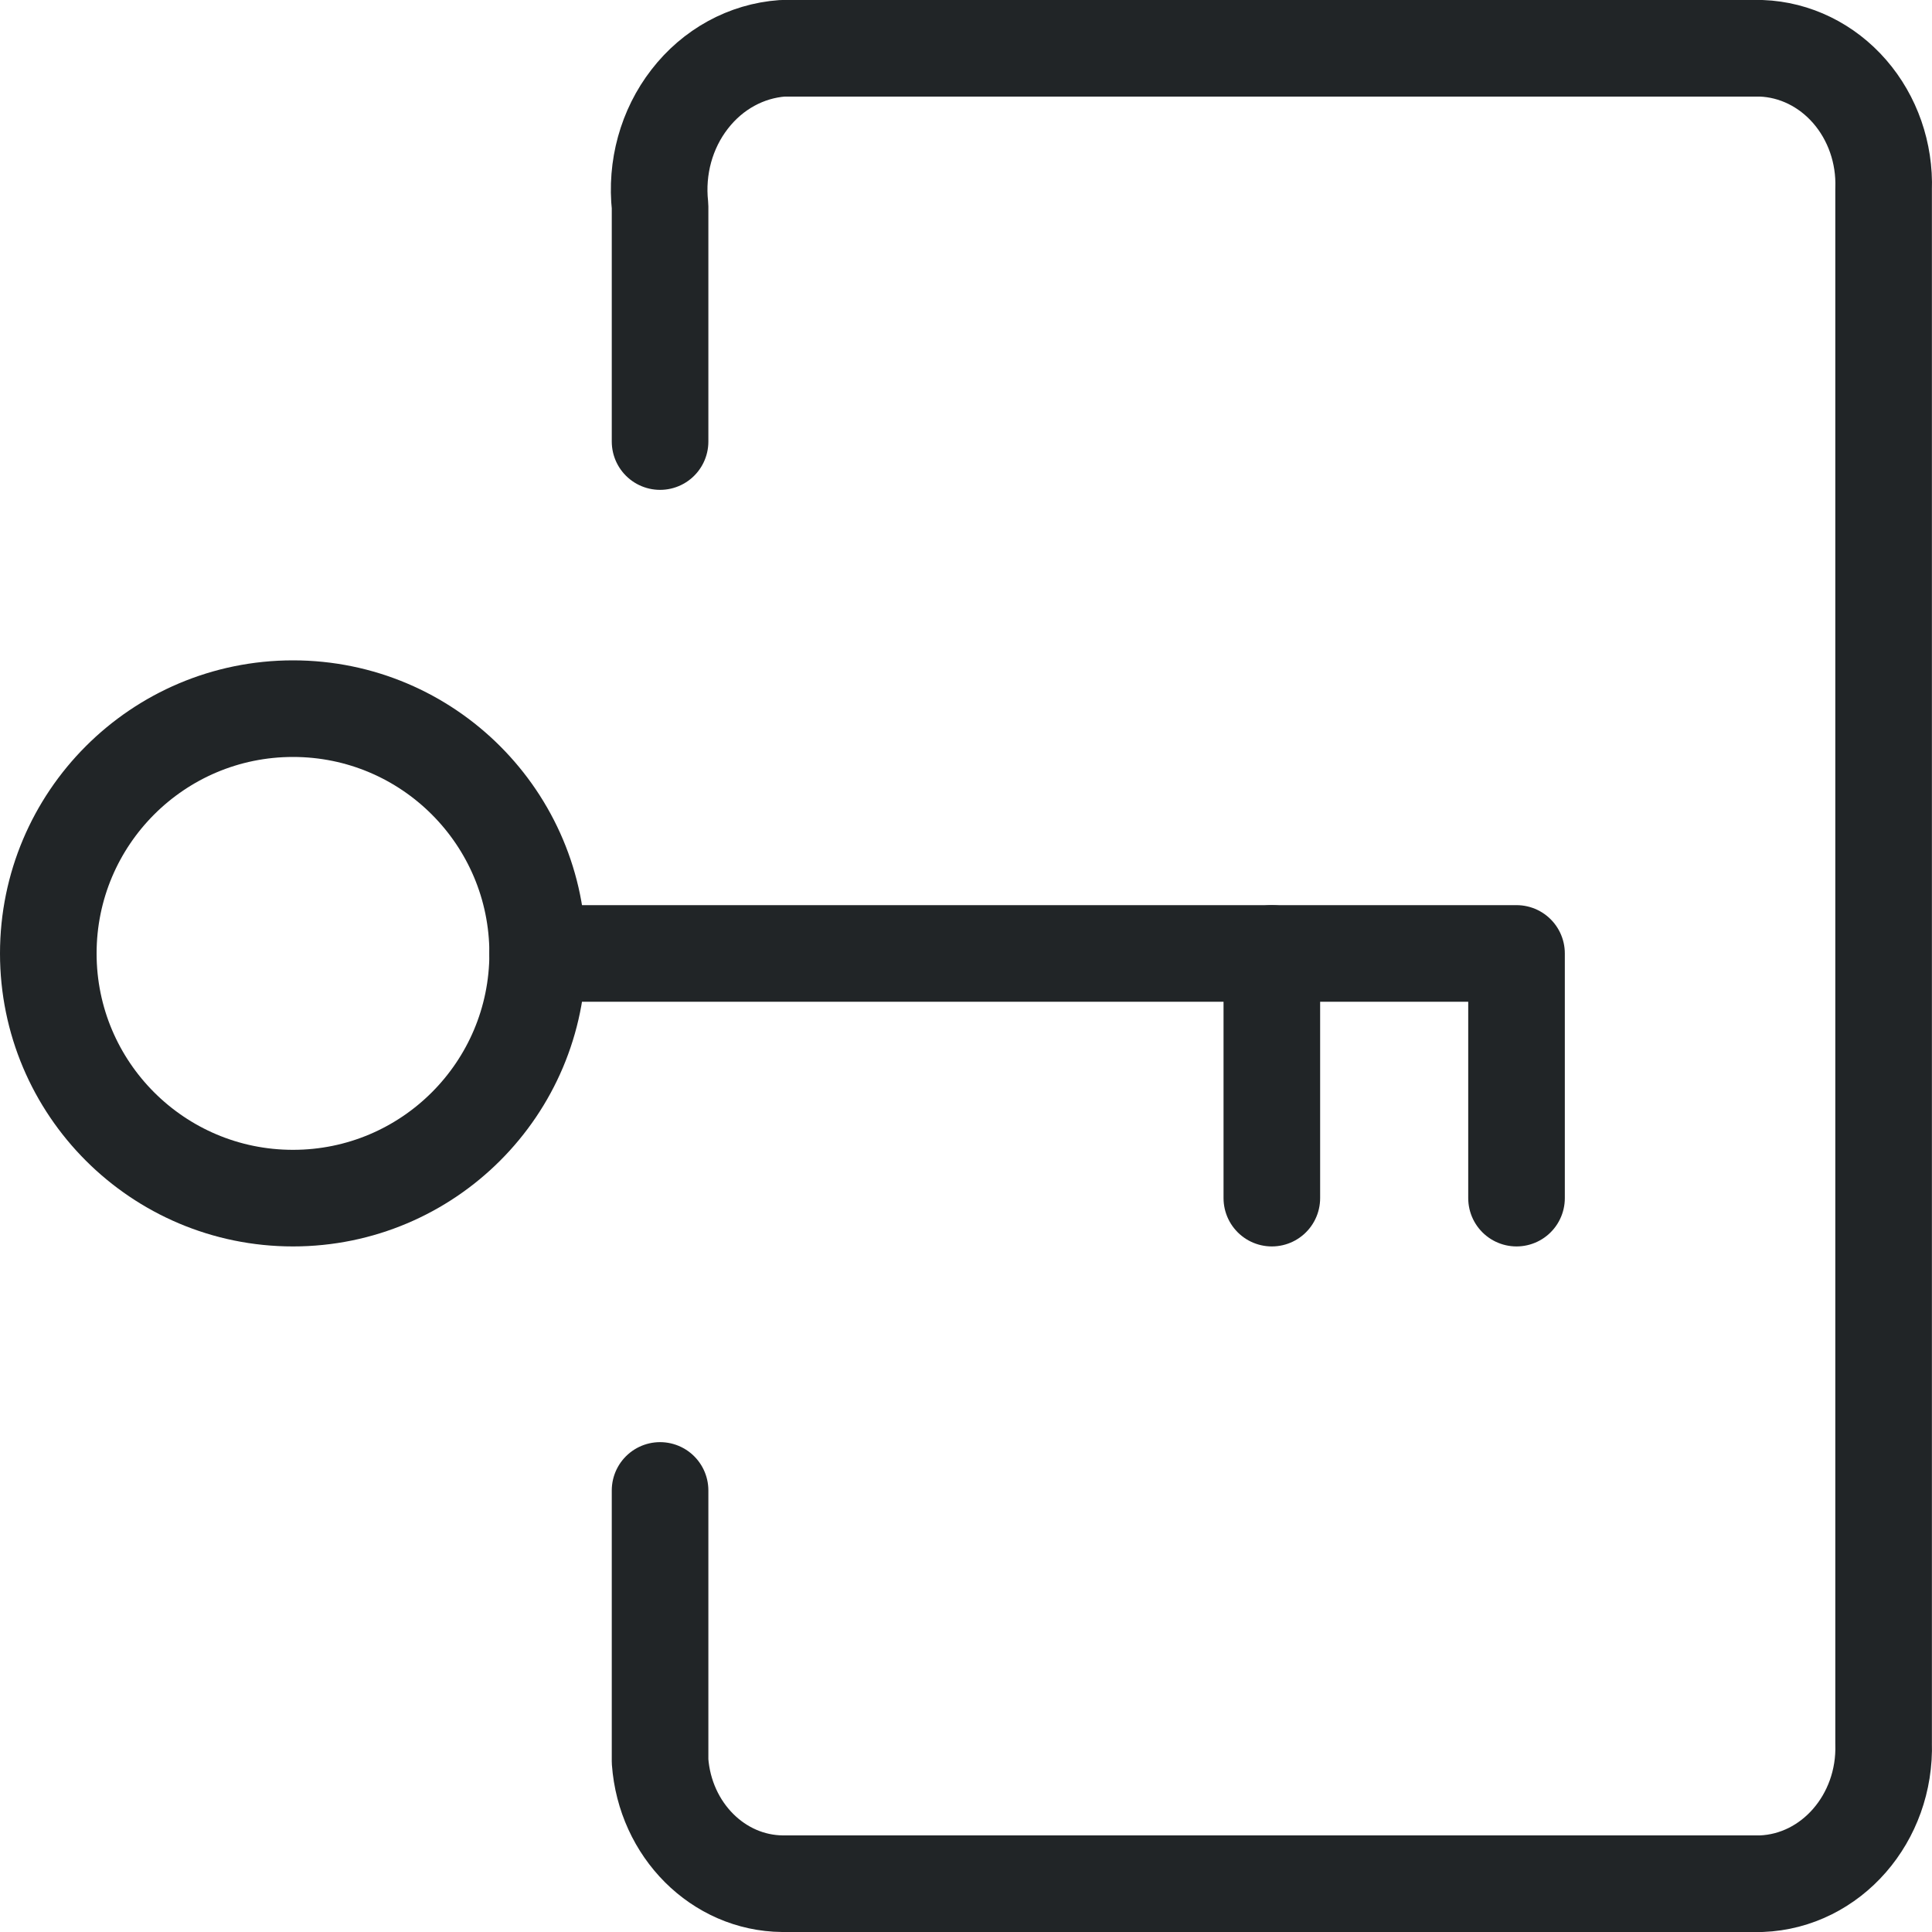
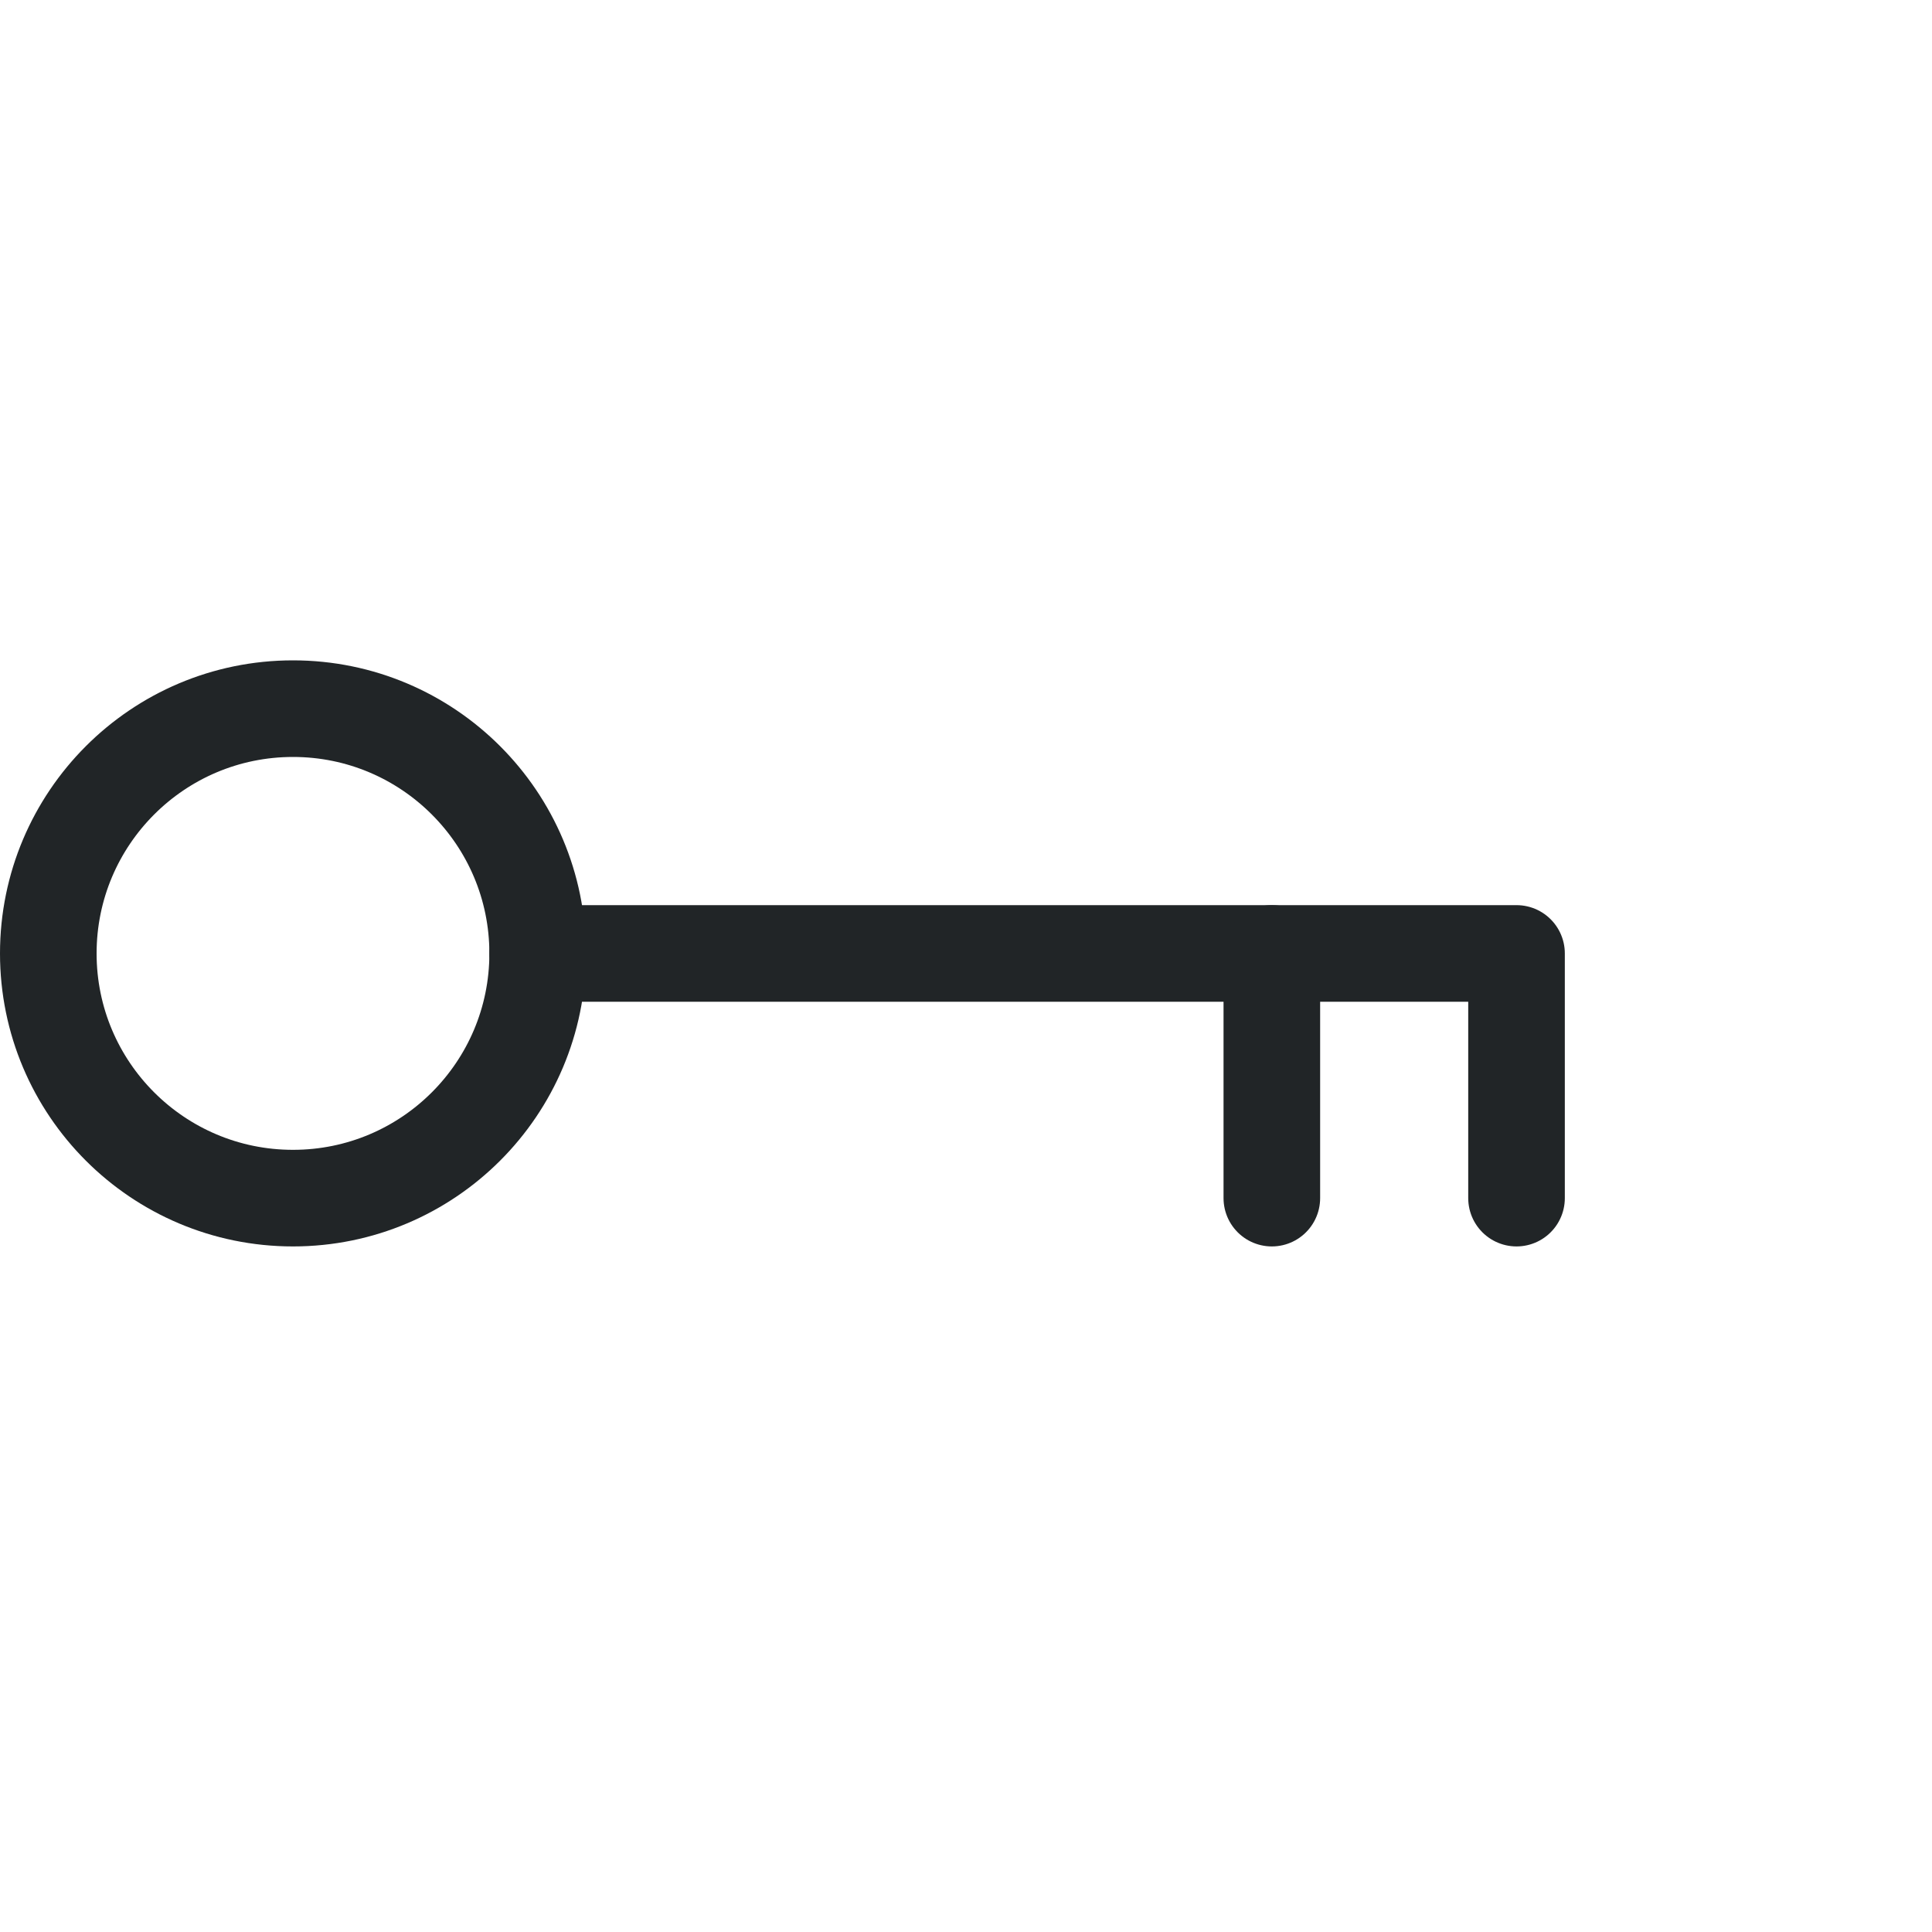
<svg xmlns="http://www.w3.org/2000/svg" fill="none" viewBox="0 0 20 20">
-   <path d="M6.833 15.429V18.233C6.885 18.944 7.435 19.494 8.1 19.5H18.233C18.956 19.472 19.523 18.822 19.499 18.046V1.958C19.512 1.584 19.385 1.221 19.148 0.948C18.91 0.674 18.581 0.513 18.233 0.5H8.1C7.725 0.527 7.378 0.717 7.139 1.027C6.899 1.336 6.789 1.737 6.833 2.136V4.571" stroke="#212527" stroke-linecap="round" stroke-linejoin="round" />
  <path d="M5.566 9.87H15.699V12.403" stroke="#212527" stroke-linecap="round" stroke-linejoin="round" />
  <path d="M13.166 12.403V9.87" stroke="#212527" stroke-linecap="round" stroke-linejoin="round" />
  <path fill-rule="evenodd" clip-rule="evenodd" d="M3.033 12.403C4.432 12.403 5.566 11.269 5.566 9.87C5.566 8.471 4.432 7.336 3.033 7.336C1.634 7.336 0.5 8.471 0.5 9.87C0.5 11.269 1.634 12.403 3.033 12.403Z" stroke="#212527" stroke-linecap="round" stroke-linejoin="round" />
</svg>